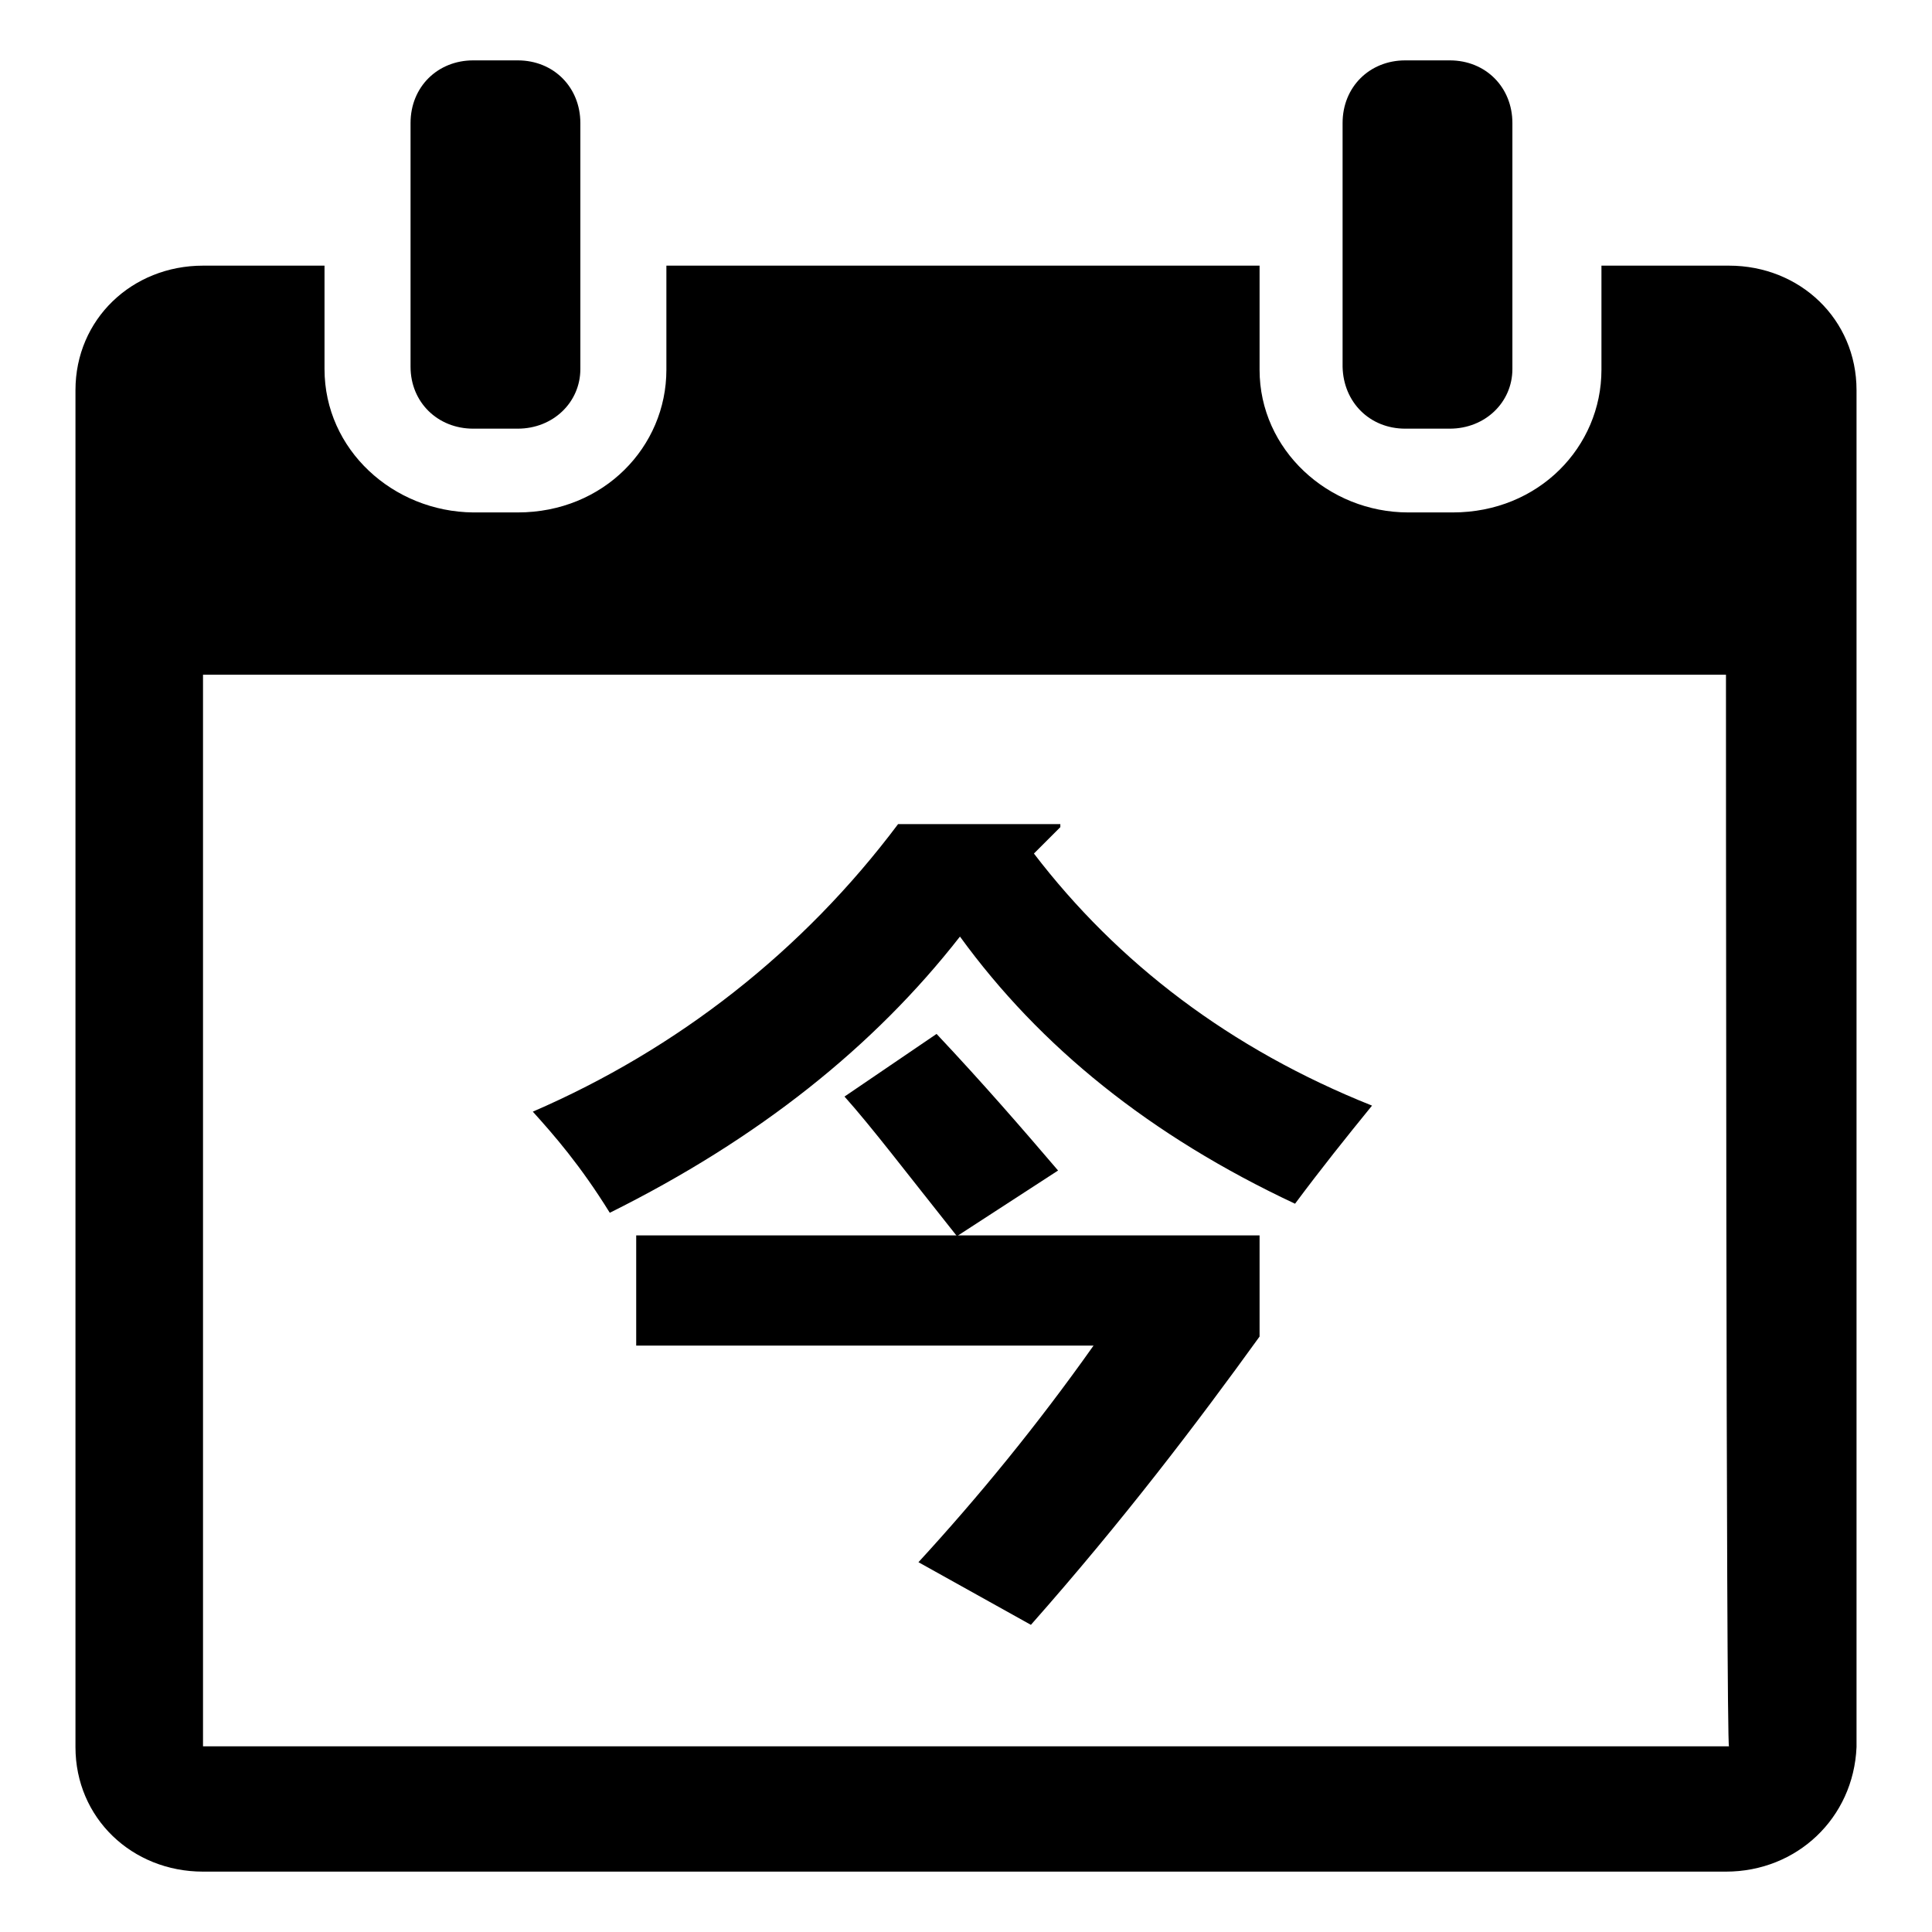
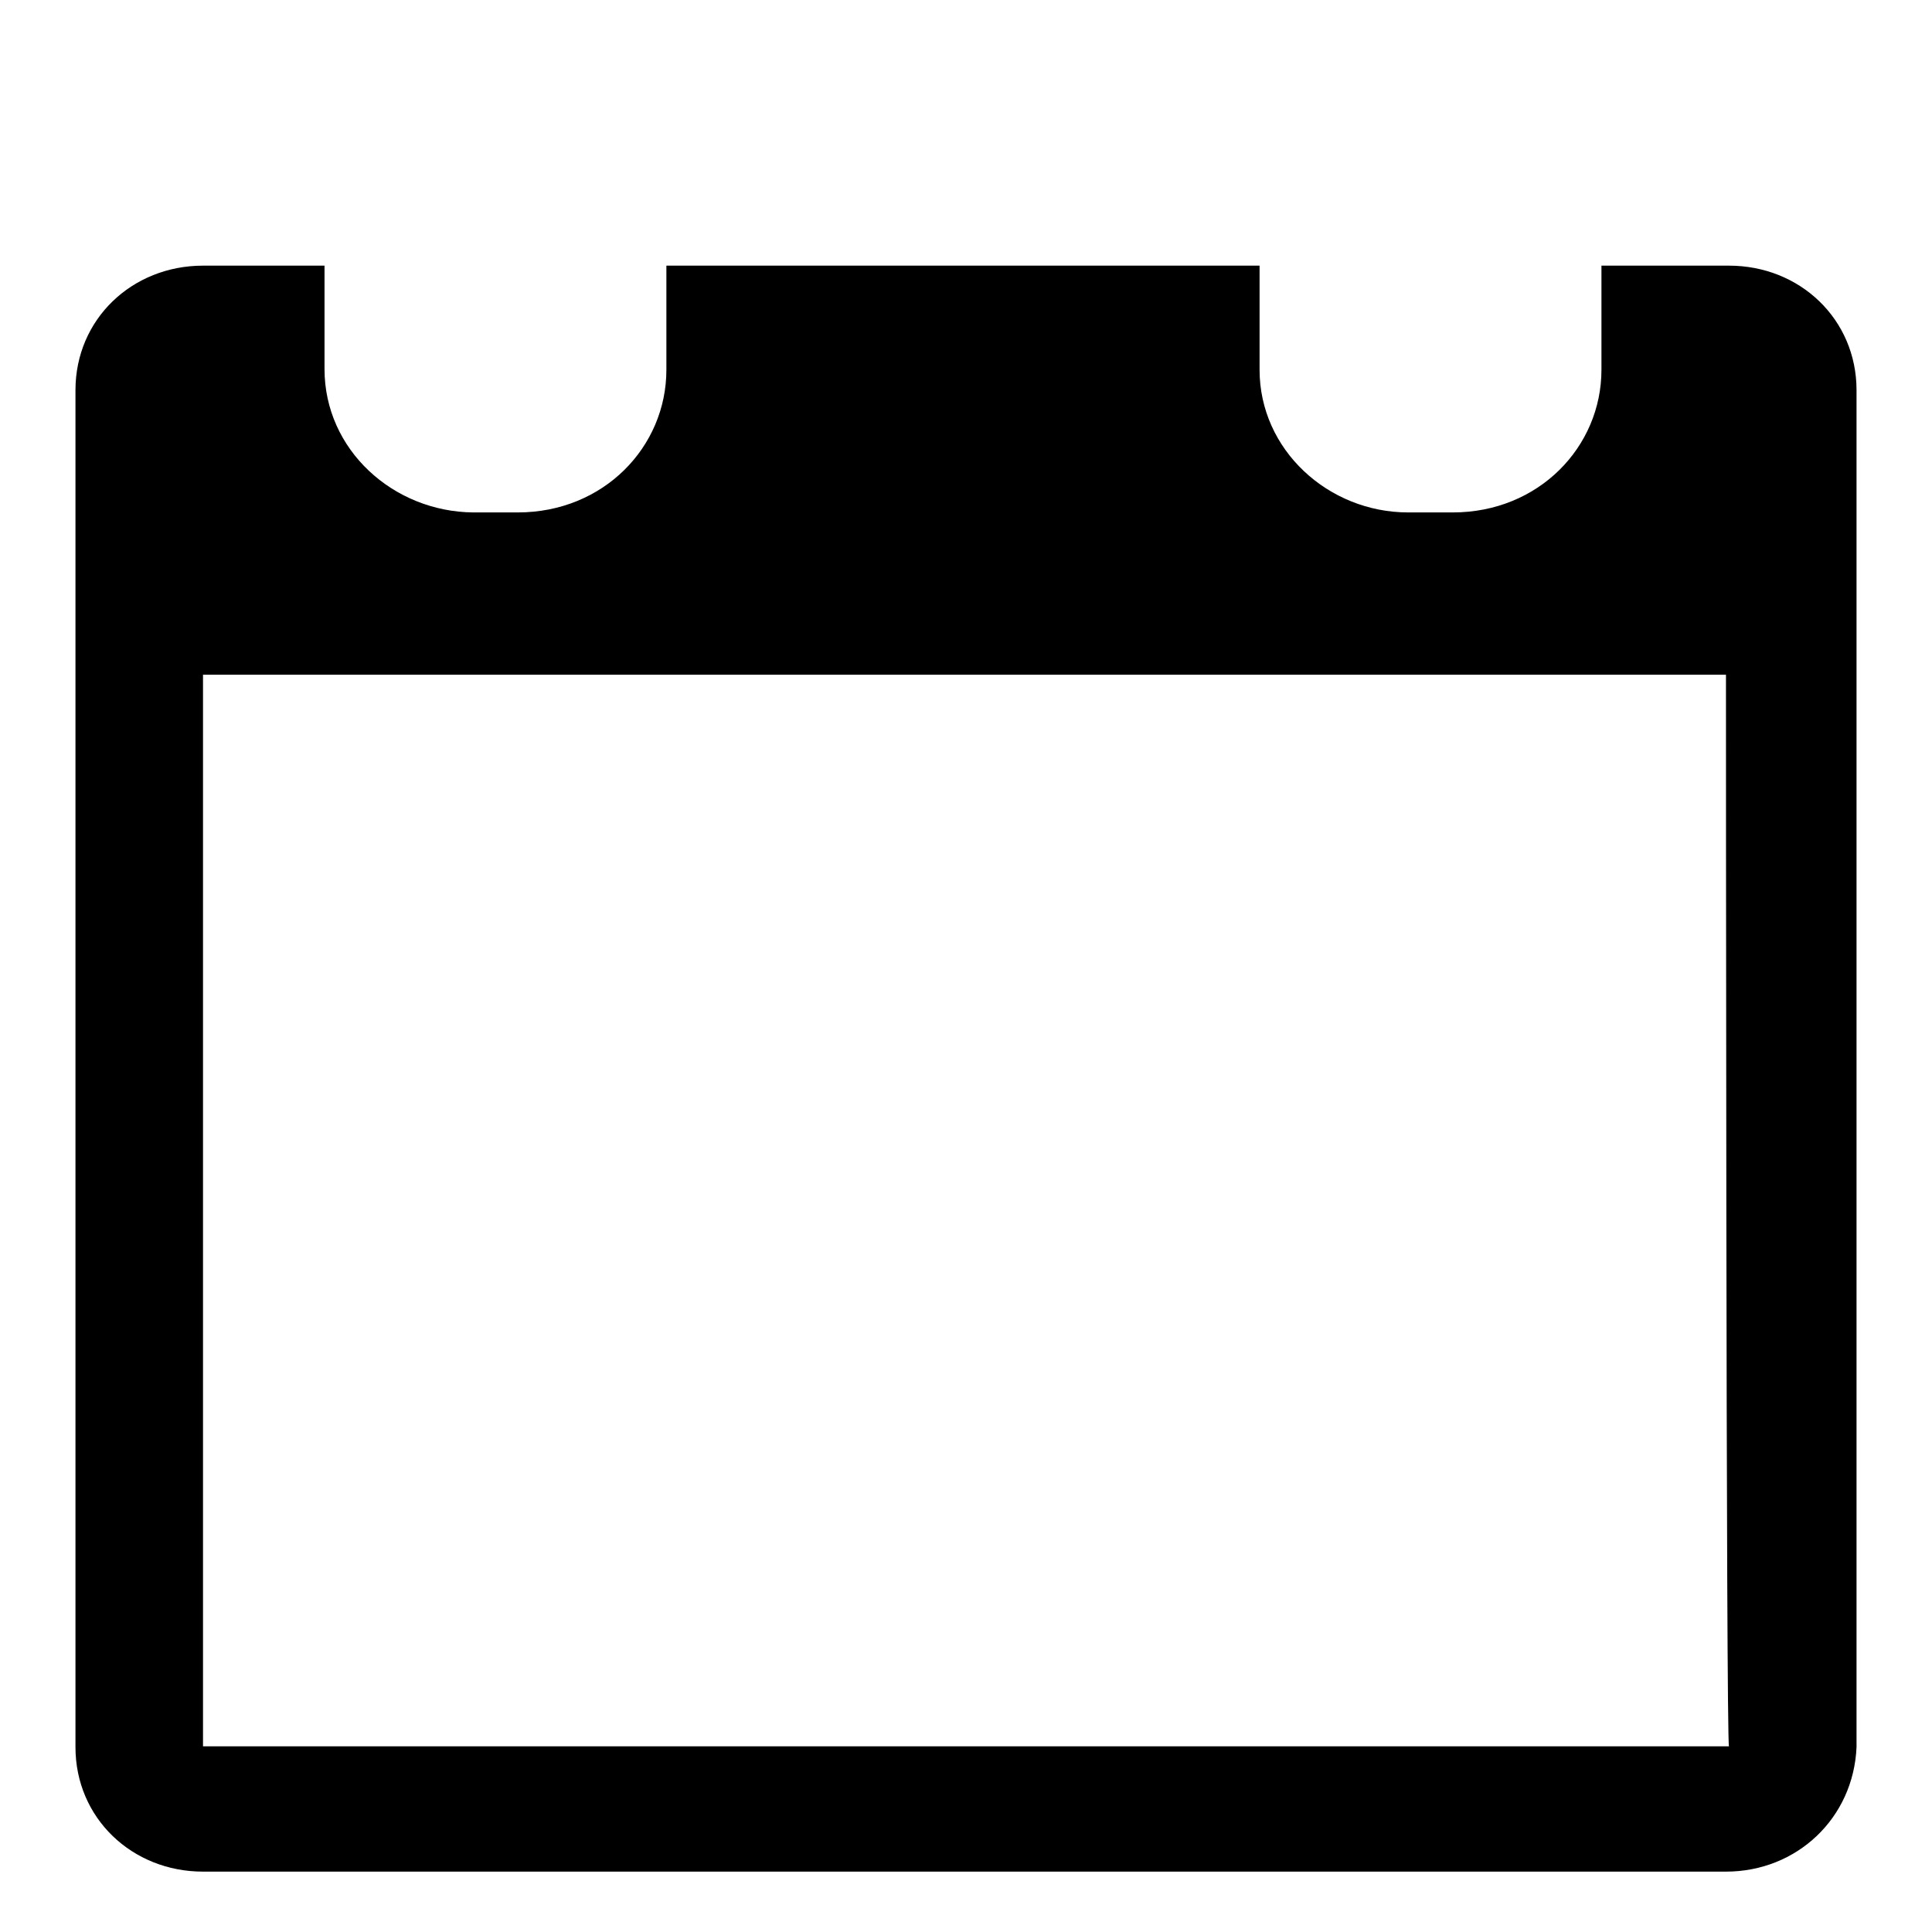
<svg xmlns="http://www.w3.org/2000/svg" version="1.1" x="0px" y="0px" viewBox="0 0 256 256" enable-background="new 0 0 256 256" xml:space="preserve">
  <g>
-     <path fill="#000000" d="M186.2,56.8h5.9c4.7,0,8.3-3.5,8.3-7.9V16.3c0-4.7-3.5-8.3-8.3-8.3h-5.9c-4.7,0-8.3,3.5-8.3,8.3v32.3 C178,53.3,181.5,56.8,186.2,56.8z M62.7,56.8h5.9c4.7,0,8.3-3.5,8.3-7.9V16.3c0-4.7-3.5-8.3-8.3-8.3h-5.9c-4.7,0-8.3,3.5-8.3,8.3 v32.3C54.4,53.3,58,56.8,62.7,56.8z" />
    <path fill="#000000" d="M229.1,35.2h-16.9v13.8c0,10.2-8.3,18.9-19.7,18.9h-5.9c-10.6,0-19.7-8.3-19.7-18.9V35.2H88.3v13.8 c0,10.2-8.3,18.9-19.7,18.9h-5.9C52.1,67.8,43,59.6,43,48.9V35.2H26.9c-9.4,0-16.9,7.1-16.9,16.5v179.8c0,9.4,7.5,16.5,16.9,16.5 h201.8c9.4,0,16.9-7.1,17.3-16.5V51.7C246,42.3,238.5,35.2,229.1,35.2z M26.9,231.4v-142h201.8c0,0,0,142,0.4,142H26.9z" />
-     <path fill="#000000" d="M124.1,137l-12.2,8.3c3.5,3.9,8.3,10.2,14.9,18.5l13.4-8.7C135.5,149.6,130.4,143.7,124.1,137z" />
-     <path fill="#000000" d="M137,113.1l3.5-3.5v-0.4H119C106.4,126,89.8,139,70.6,147.3c2.8,3.1,6.3,7.1,10.2,13.4 c19.7-9.8,35-22,46.4-36.6c10.6,14.6,25.2,26.4,44.4,35.4c3.5-4.7,6.7-8.7,10.2-13C163,139,148.1,127.6,137,113.1L137,113.1z  M84.3,178.3h60.6c-7.5,10.6-15.3,20.1-23.2,28.7l14.9,8.3c12.2-13.8,22-26.7,30.3-38.2v-13.4H84.3V178.3L84.3,178.3z" />
  </g>
</svg>